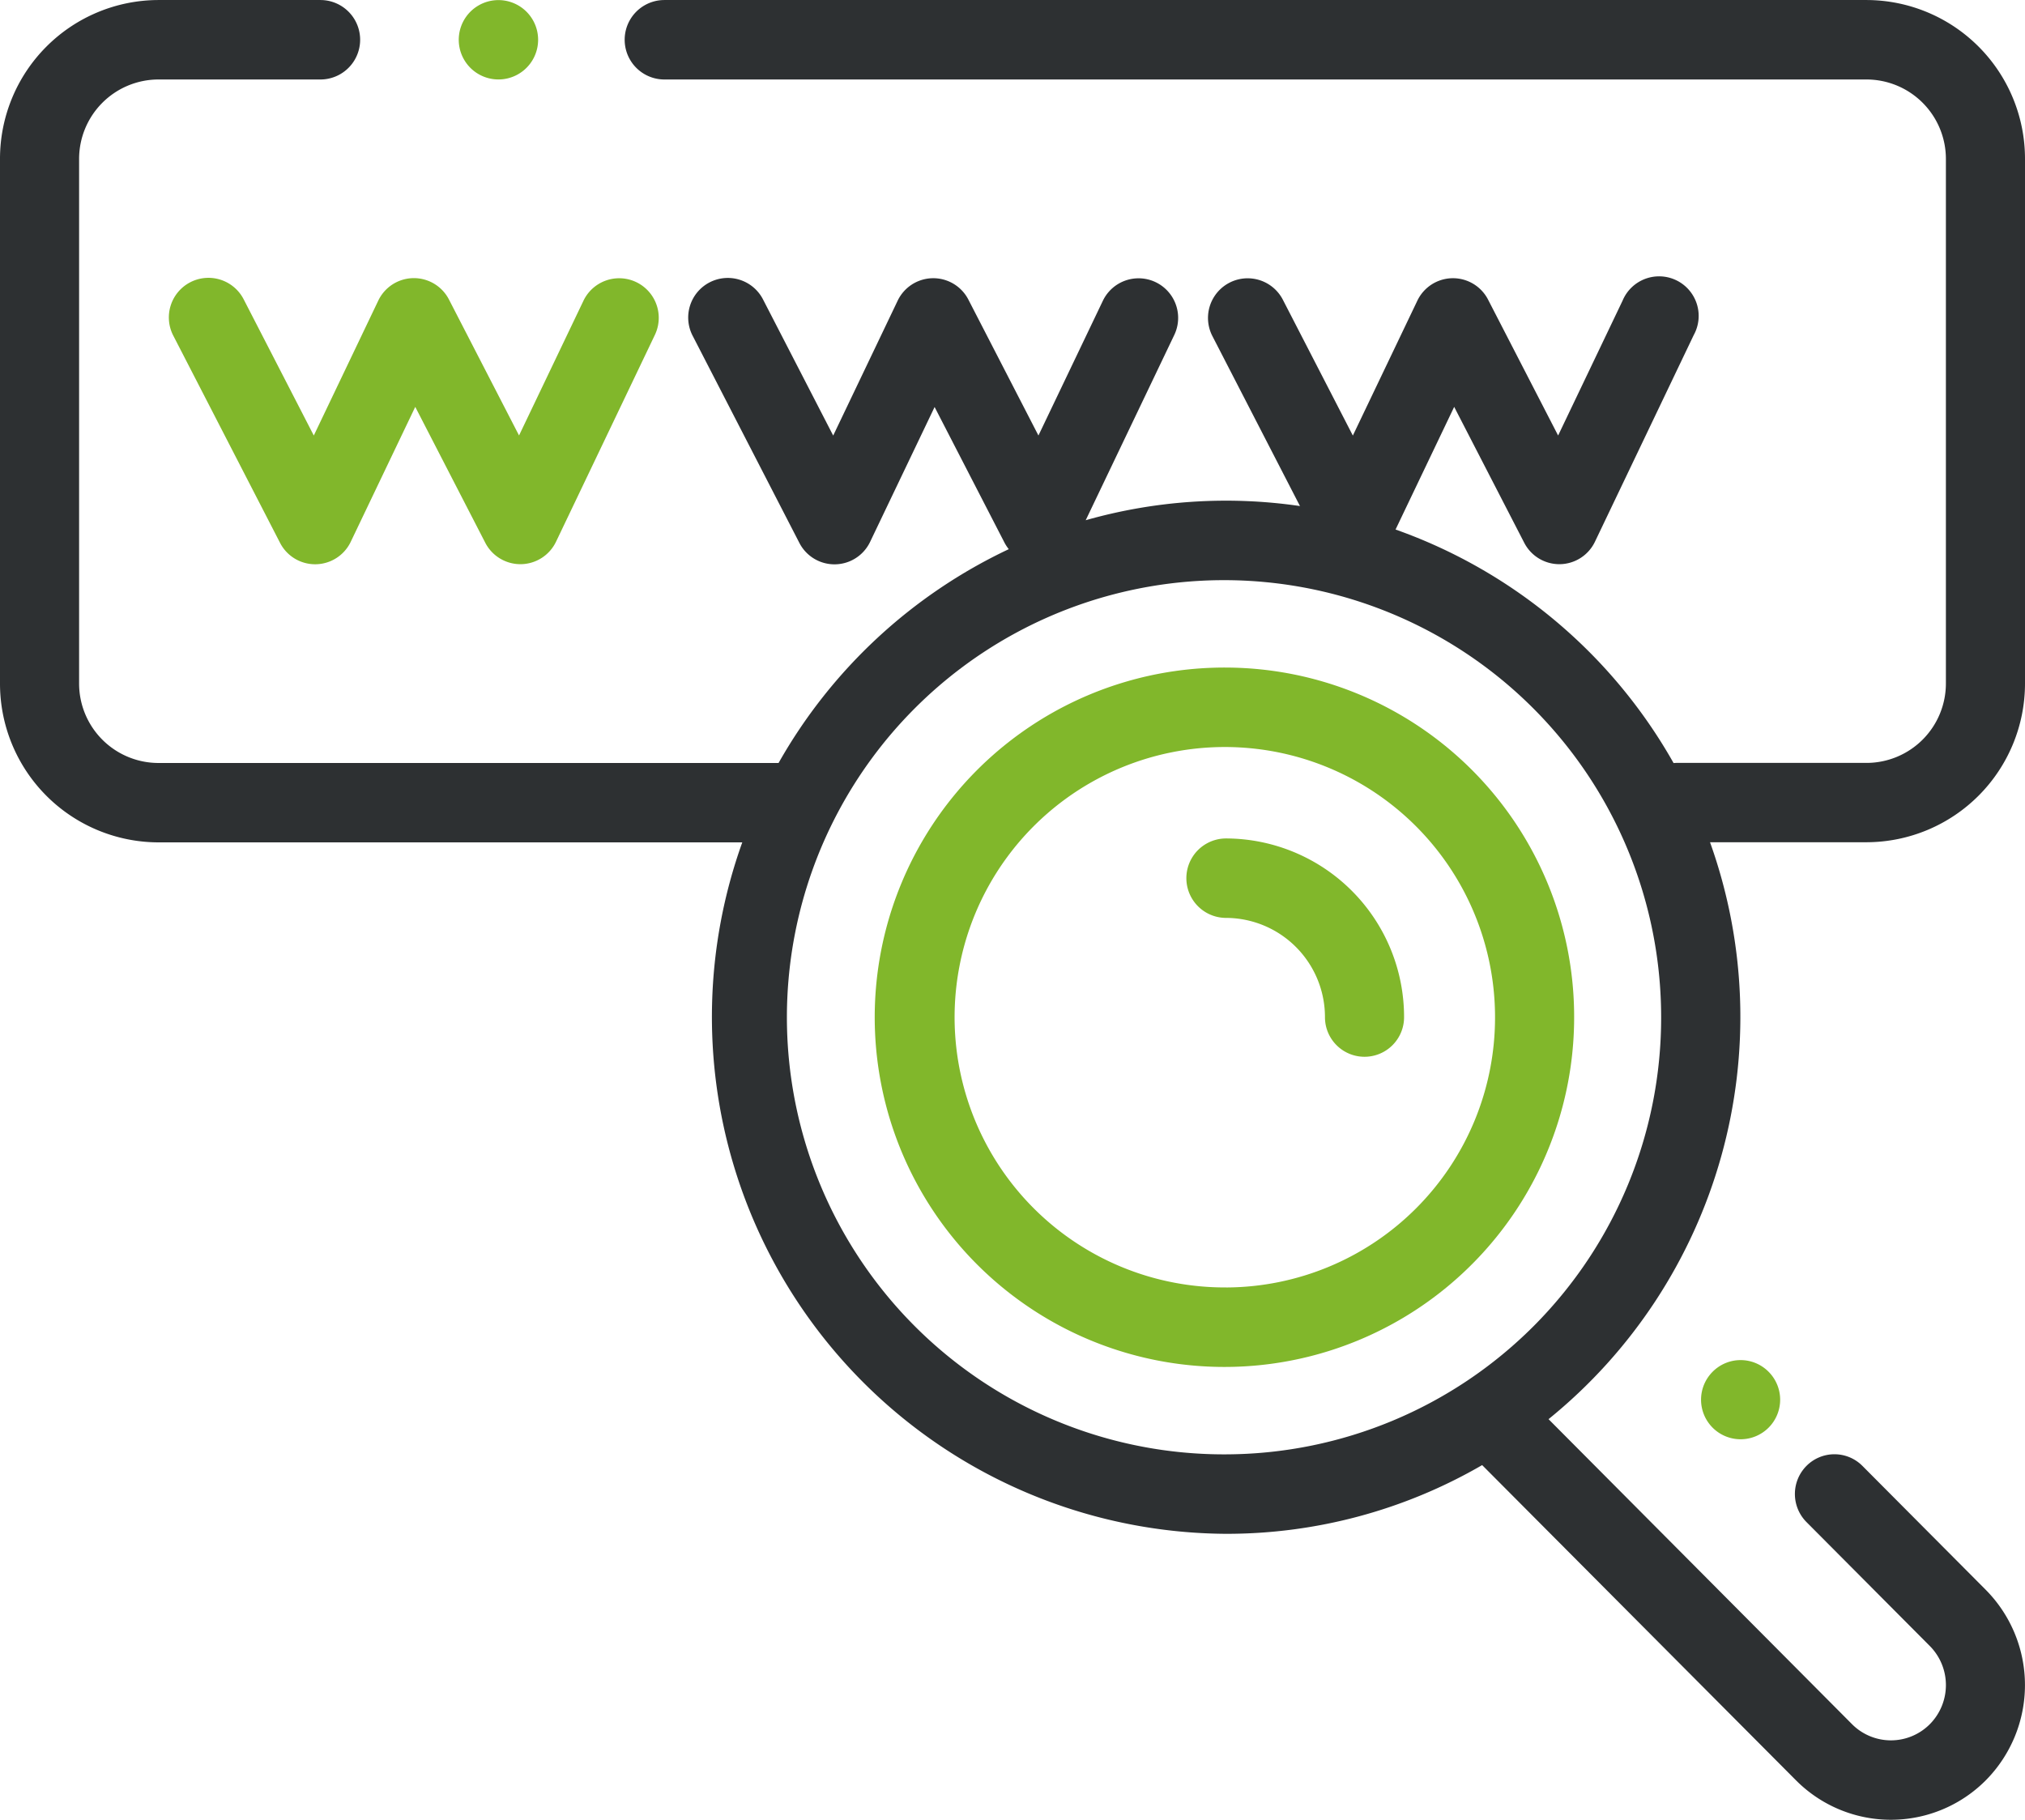
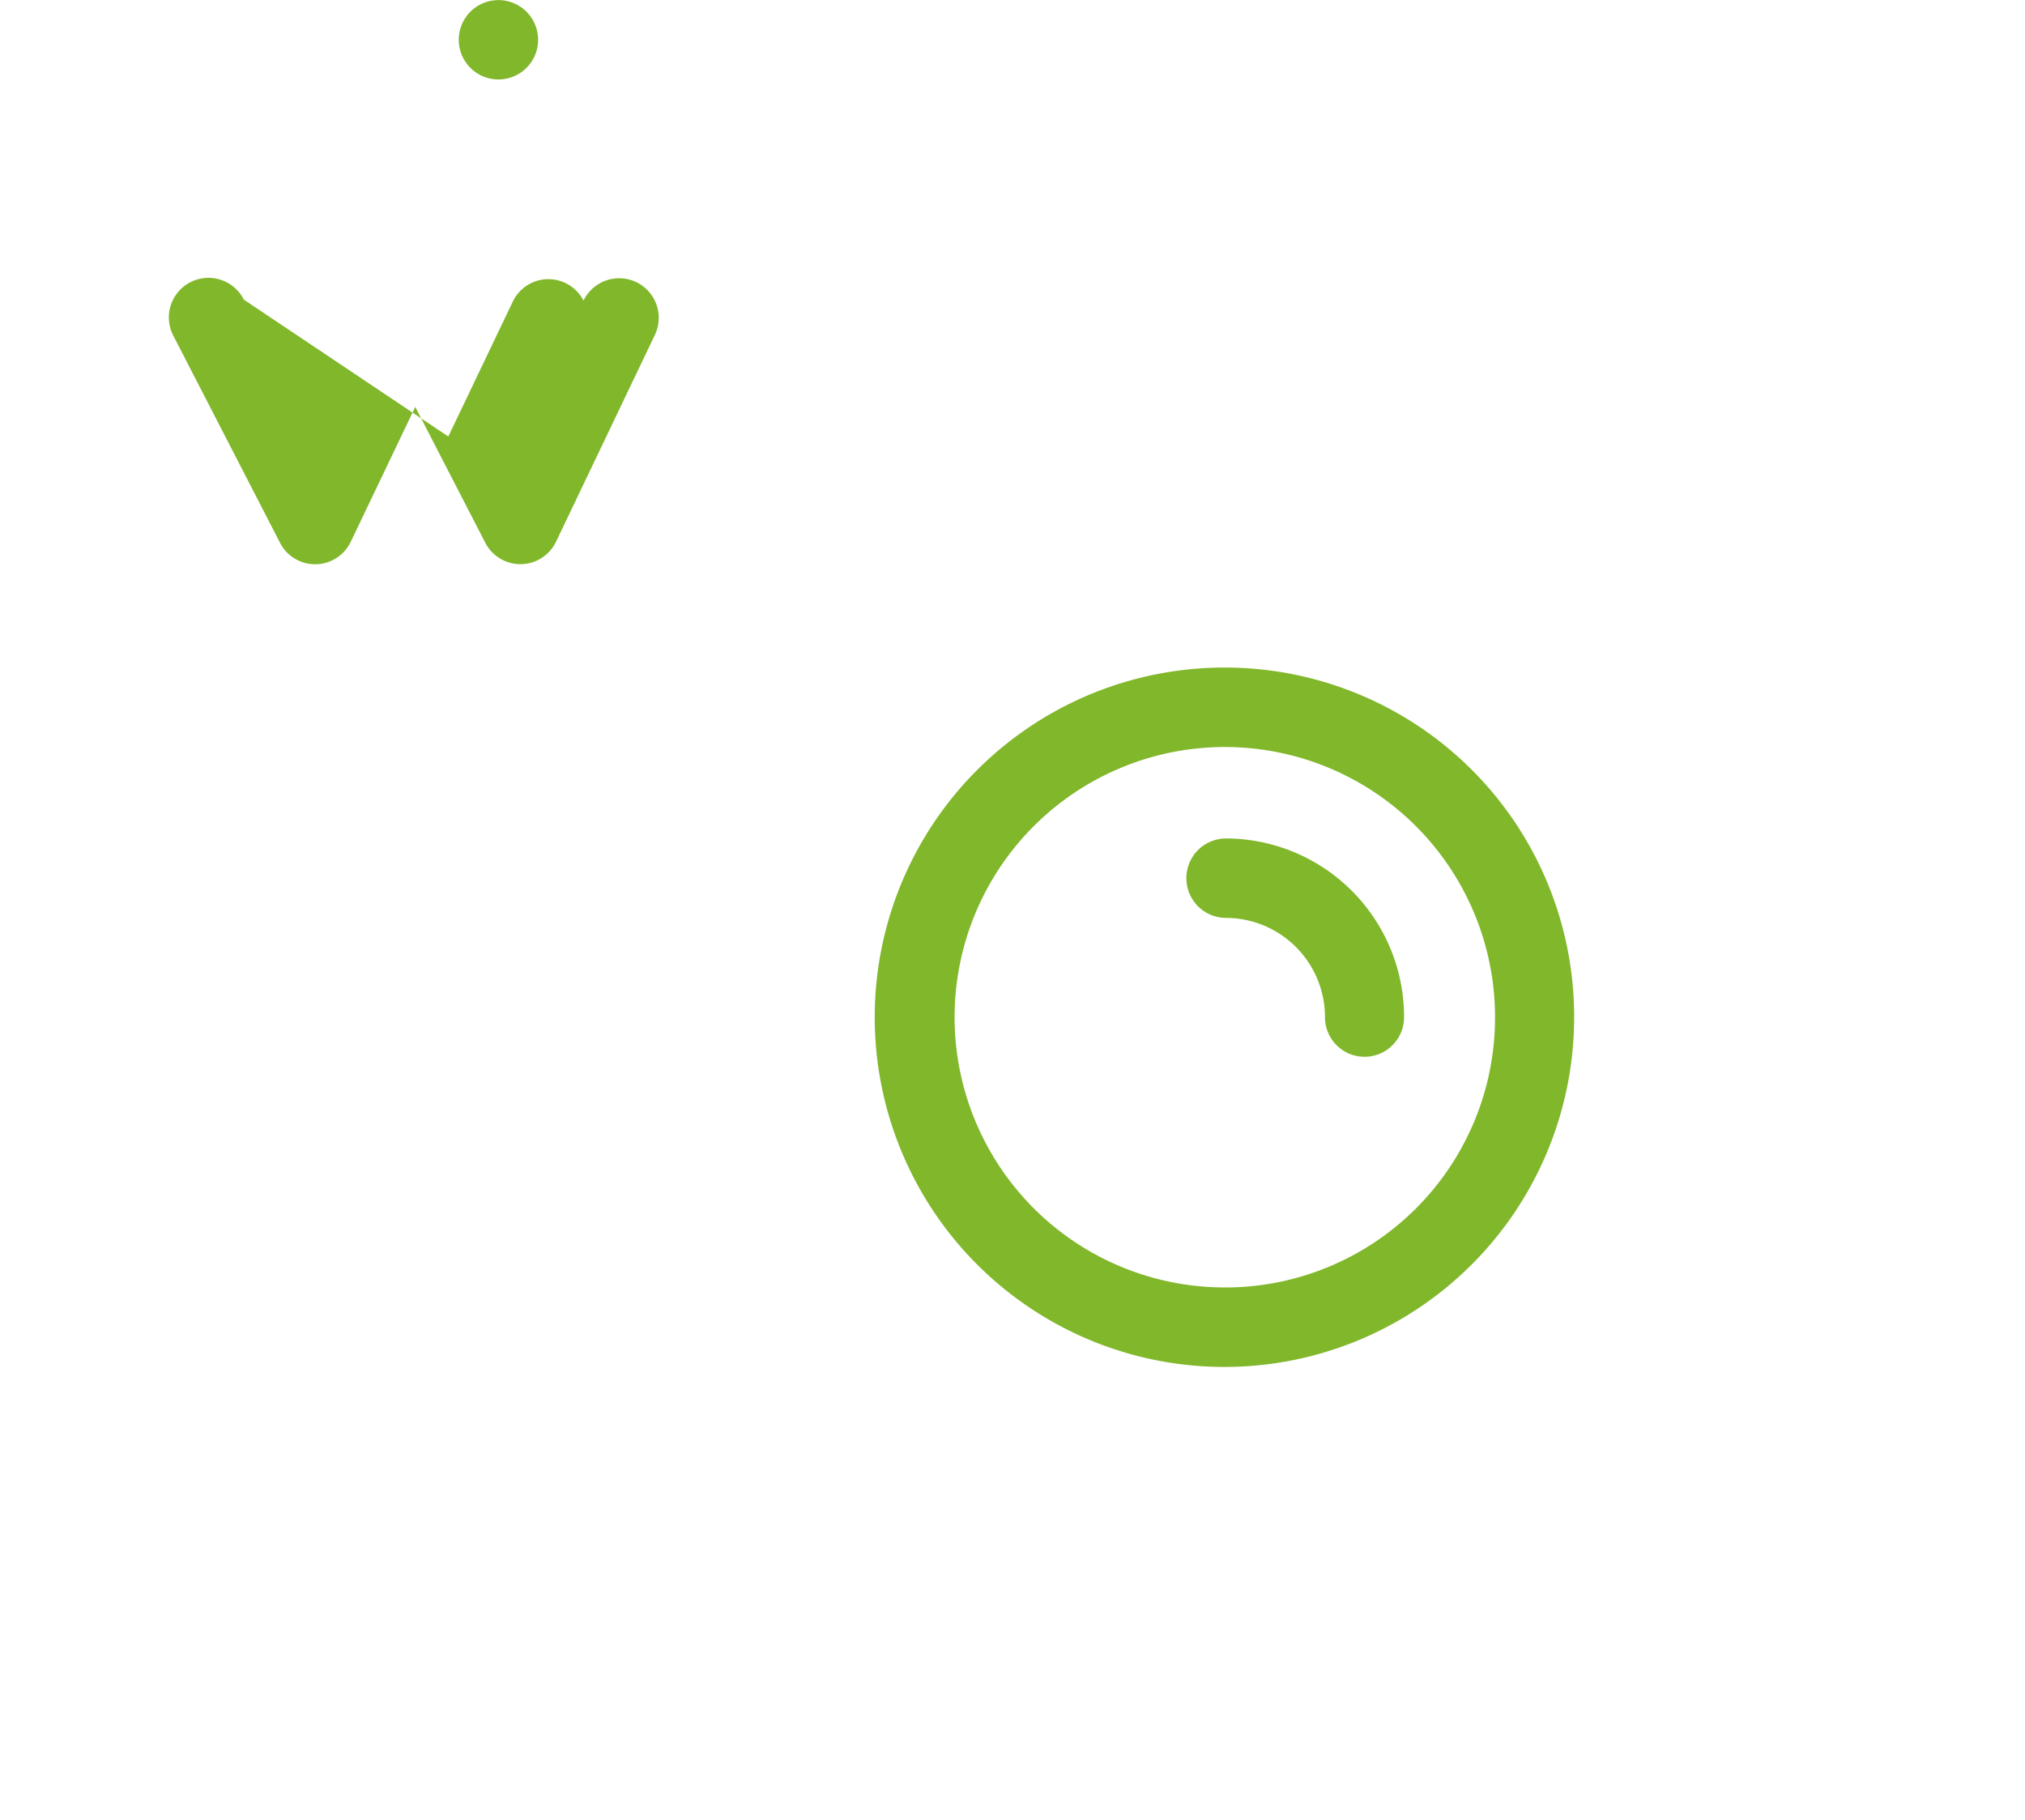
<svg xmlns="http://www.w3.org/2000/svg" width="79" height="71" viewBox="0 0 79 71">
  <g id="Vector_Smart_Object" data-name="Vector Smart Object" transform="translate(0 -4.341)">
    <path id="Path_911" data-name="Path 911" d="M47.833,30.385A13.643,13.643,0,1,0,61.411,44.028,13.626,13.626,0,0,0,47.833,30.385Zm0,24.184A10.542,10.542,0,1,1,58.325,44.028,10.529,10.529,0,0,1,47.833,54.57Z" fill="#81b72b" />
    <path id="Path_912" data-name="Path 912" d="M47.833,37.052a1.55,1.55,0,0,0,0,3.1,3.871,3.871,0,0,1,3.857,3.875,1.543,1.543,0,1,0,3.086,0A6.967,6.967,0,0,0,47.833,37.052Z" fill="#81b72b" />
-     <path id="Path_913" data-name="Path 913" d="M9.512,16.03a1.545,1.545,0,1,0-2.741,1.426l4.153,8.061a1.539,1.539,0,0,0,2.761-.042l2.515-5.26,2.731,5.3a1.544,1.544,0,0,0,1.371.837h.023a1.544,1.544,0,0,0,1.368-.879l3.853-8.061a1.544,1.544,0,1,0-2.782-1.342l-2.515,5.26-2.732-5.3a1.539,1.539,0,0,0-2.761.042l-2.514,5.26Z" fill="#81b72b" />
+     <path id="Path_913" data-name="Path 913" d="M9.512,16.03a1.545,1.545,0,1,0-2.741,1.426l4.153,8.061a1.539,1.539,0,0,0,2.761-.042l2.515-5.26,2.731,5.3a1.544,1.544,0,0,0,1.371.837h.023a1.544,1.544,0,0,0,1.368-.879l3.853-8.061a1.544,1.544,0,1,0-2.782-1.342a1.539,1.539,0,0,0-2.761.042l-2.514,5.26Z" fill="#81b72b" />
    <path id="Path_914" data-name="Path 914" d="M19.44,7.441a1.548,1.548,0,1,0-1.09-.454A1.55,1.55,0,0,0,19.44,7.441Z" fill="#81b72b" />
-     <path id="Path_915" data-name="Path 915" d="M79,31.005V10.542a6.194,6.194,0,0,0-6.172-6.2H25.92a1.55,1.55,0,0,0,0,3.1H72.828a3.1,3.1,0,0,1,3.086,3.1V31.005a3.1,3.1,0,0,1-3.086,3.1H65.422c-.045,0-.088,0-.131.007A20.188,20.188,0,0,0,54.444,25l2.287-4.785,2.732,5.3a1.541,1.541,0,0,0,1.37.837h.023a1.543,1.543,0,0,0,1.368-.879l3.853-8.061A1.544,1.544,0,1,0,63.3,16.072l-2.514,5.26-2.732-5.3a1.54,1.54,0,0,0-2.761.042l-2.515,5.26-2.731-5.3A1.545,1.545,0,1,0,47.3,17.456l3.415,6.628a20,20,0,0,0-8.359.553l3.453-7.223a1.544,1.544,0,1,0-2.782-1.342l-2.515,5.26-2.732-5.3a1.54,1.54,0,0,0-2.761.042l-2.514,5.26-2.732-5.3a1.545,1.545,0,1,0-2.741,1.426l4.153,8.061a1.54,1.54,0,0,0,2.761-.042l2.515-5.259,2.731,5.3a1.519,1.519,0,0,0,.163.246,20.228,20.228,0,0,0-8.981,8.342H6.172a3.1,3.1,0,0,1-3.086-3.1V10.542a3.1,3.1,0,0,1,3.086-3.1H12.5a1.55,1.55,0,0,0,0-3.1H6.172A6.194,6.194,0,0,0,0,10.542V31.005a6.193,6.193,0,0,0,6.172,6.2H28.958A20.167,20.167,0,0,0,47.833,64.181,19.864,19.864,0,0,0,57.822,61.5L70.068,73.8a5.221,5.221,0,0,0,7.4,0,5.28,5.28,0,0,0,0-7.435l-4.811-4.834a1.538,1.538,0,0,0-2.182,0,1.555,1.555,0,0,0,0,2.192l4.812,4.835a2.167,2.167,0,0,1,0,3.05,2.141,2.141,0,0,1-3.035,0l-11.84-11.9a20.2,20.2,0,0,0,6.3-22.508h6.121A6.193,6.193,0,0,0,79,31.005ZM47.833,61.081A17.053,17.053,0,1,1,64.805,44.028,17.033,17.033,0,0,1,47.833,61.081Z" fill="#2d3032" />
-     <path id="Path_916" data-name="Path 916" d="M66.814,57.858a1.543,1.543,0,1,0,2.182,0,1.537,1.537,0,0,0-2.182,0Z" fill="#81b72b" />
  </g>
</svg>